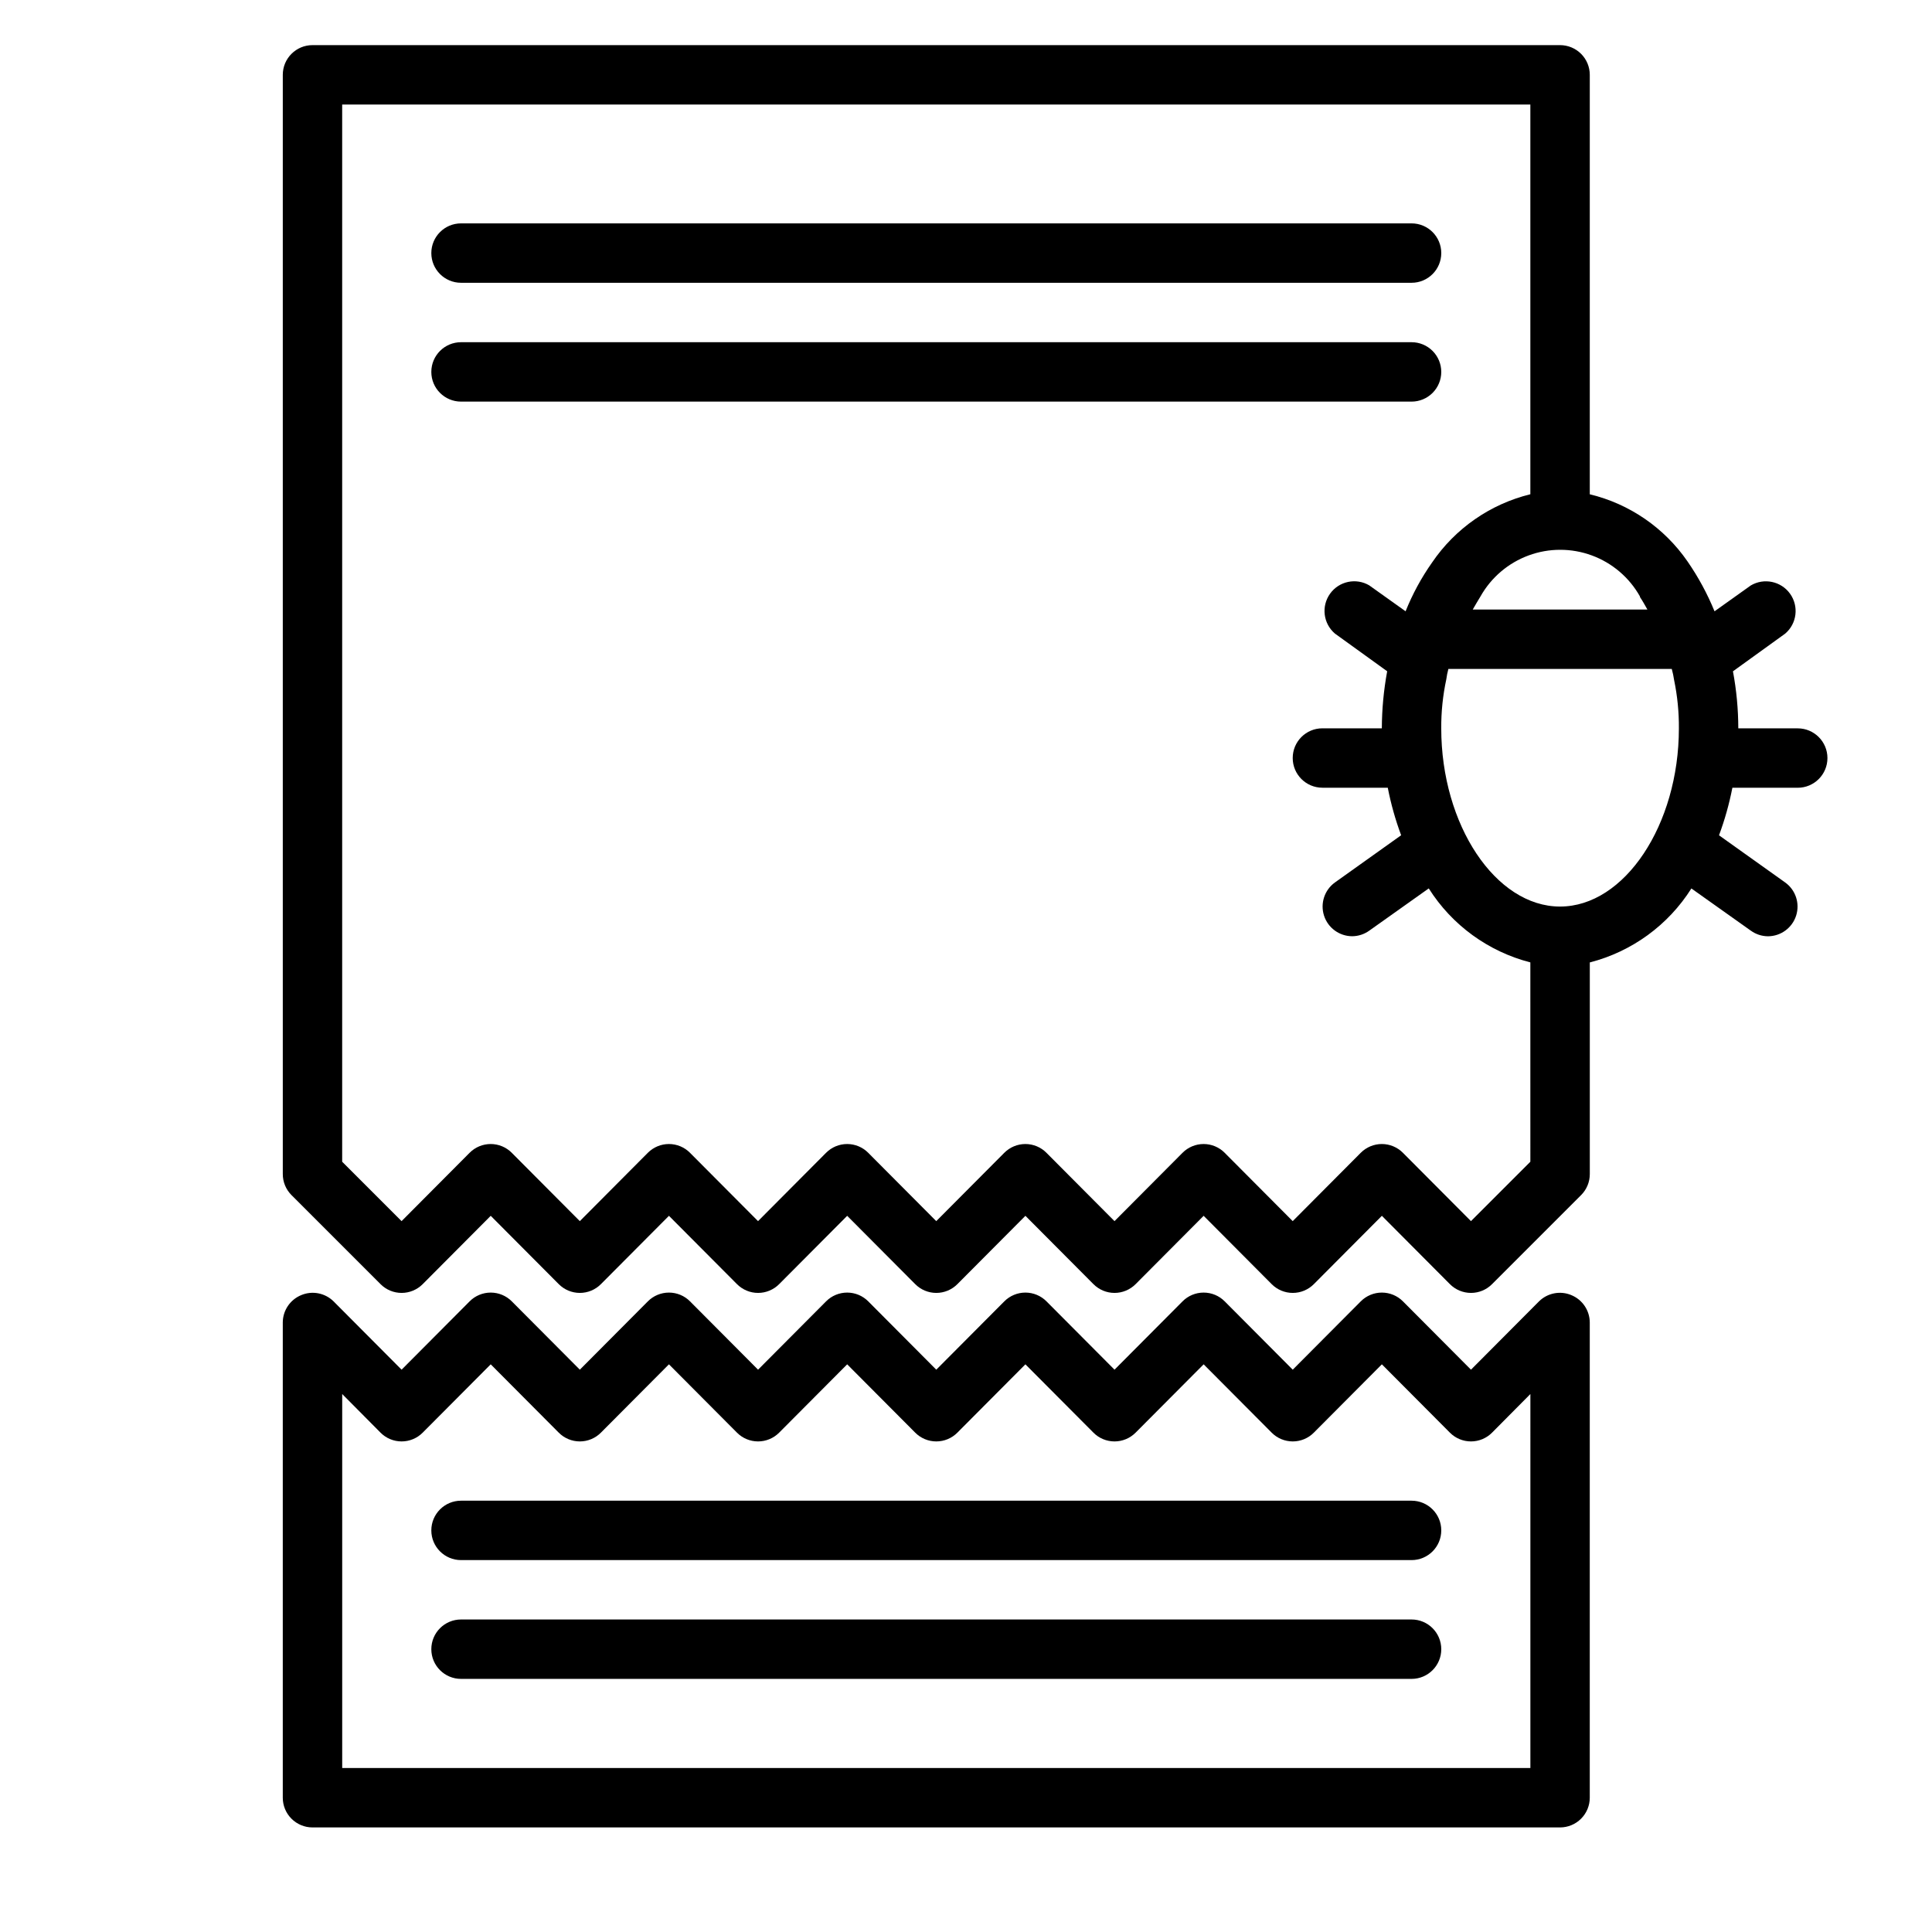
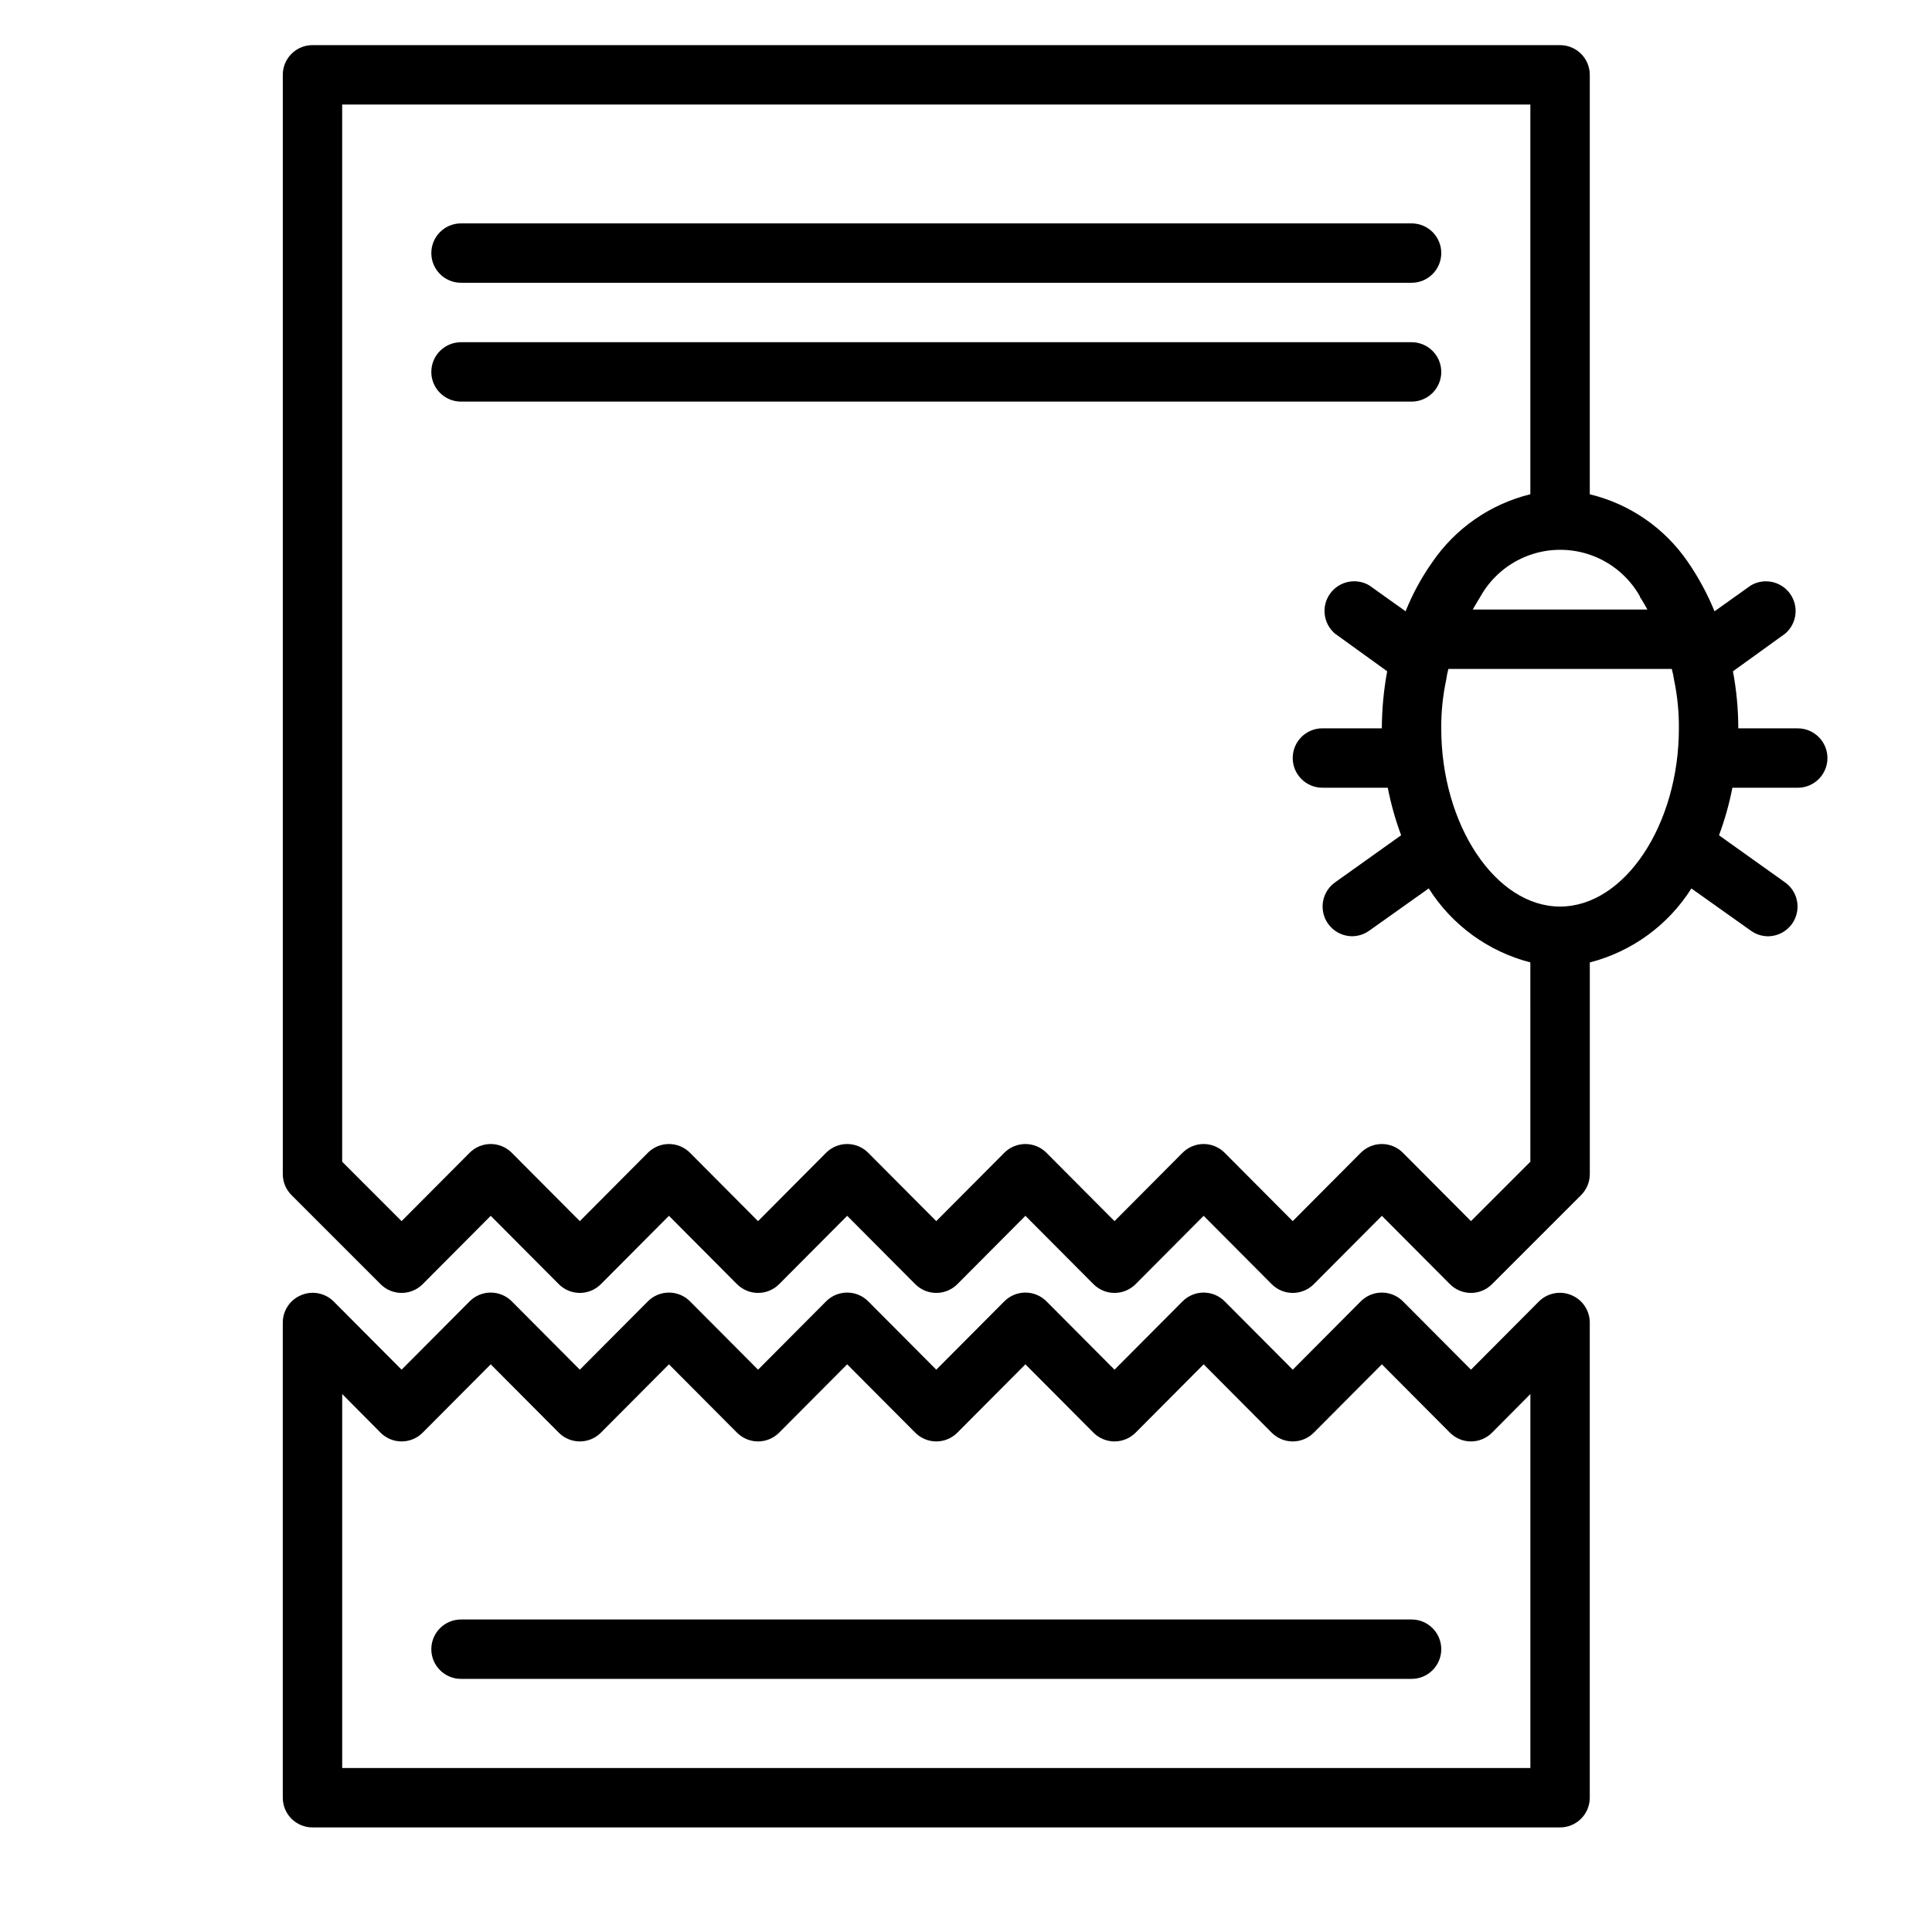
<svg xmlns="http://www.w3.org/2000/svg" fill="#000000" width="800px" height="800px" version="1.1" viewBox="144 144 512 512">
  <g>
    <path d="m560.43 487.22c-2.93-1.23-6.316-0.578-8.578 1.656l-18.027 18.105-18.027-18.105c-1.48-1.492-3.492-2.328-5.59-2.328-2.098 0-4.109 0.836-5.59 2.328l-18.027 18.105-18.027-18.105c-1.477-1.492-3.488-2.328-5.586-2.328-2.102 0-4.113 0.836-5.59 2.328l-18.027 18.105-18.027-18.105c-1.477-1.492-3.492-2.328-5.59-2.328-2.098 0-4.109 0.836-5.59 2.328l-18.027 18.105-18.027-18.105c-1.477-1.492-3.488-2.328-5.586-2.328-2.102 0-4.113 0.836-5.59 2.328l-18.027 18.105-18.027-18.105c-1.477-1.492-3.488-2.328-5.59-2.328-2.098 0-4.109 0.836-5.59 2.328l-18.023 18.105-18.027-18.105c-1.48-1.492-3.492-2.328-5.59-2.328-2.102 0-4.113 0.836-5.59 2.328l-18.027 18.105-18.027-18.105c-2.262-2.234-5.648-2.887-8.578-1.656-2.941 1.211-4.867 4.066-4.883 7.242v125.95c0 2.09 0.828 4.09 2.305 5.566 1.477 1.477 3.481 2.309 5.566 2.309h330.62c2.09 0 4.09-0.832 5.566-2.309 1.477-1.477 2.309-3.477 2.309-5.566v-125.95c-0.016-3.176-1.941-6.031-4.883-7.242zm-10.863 125.32h-314.88v-99.109l10.156 10.234h-0.004c1.48 1.492 3.492 2.328 5.59 2.328 2.098 0 4.113-0.836 5.59-2.328l18.027-18.105 18.027 18.105c1.477 1.492 3.488 2.328 5.59 2.328 2.098 0 4.109-0.836 5.586-2.328l18.027-18.105 18.027 18.105c1.48 1.492 3.492 2.328 5.59 2.328 2.098 0 4.109-0.836 5.59-2.328l18.027-18.105 18.027 18.105c1.477 1.492 3.488 2.328 5.586 2.328 2.102 0 4.113-0.836 5.59-2.328l18.027-18.105 18.027 18.105c1.477 1.492 3.488 2.328 5.59 2.328 2.098 0 4.109-0.836 5.59-2.328l18.027-18.105 18.027 18.105h-0.004c1.48 1.492 3.492 2.328 5.59 2.328 2.102 0 4.113-0.836 5.59-2.328l18.027-18.105 18.027 18.105c1.477 1.492 3.488 2.328 5.59 2.328 2.098 0 4.109-0.836 5.586-2.328l10.156-10.234z" />
    <path d="m620.41 337.02h-15.742c-0.008-5.07-0.484-10.133-1.418-15.117l13.855-9.996c3.102-2.656 3.656-7.242 1.281-10.562-2.379-3.32-6.898-4.269-10.414-2.191l-9.605 6.848 0.004 0.004c-1.902-4.656-4.305-9.09-7.164-13.227-6.152-8.914-15.371-15.25-25.898-17.789v-111.16c0-2.086-0.832-4.09-2.309-5.566-1.477-1.473-3.477-2.305-5.566-2.305h-330.62c-4.348 0-7.871 3.523-7.871 7.871v291.27c-0.012 2.094 0.809 4.106 2.285 5.59l23.617 23.617h-0.004c1.48 1.488 3.492 2.328 5.59 2.328 2.098 0 4.113-0.84 5.59-2.328l18.027-18.105 18.027 18.105c1.477 1.488 3.488 2.328 5.59 2.328 2.098 0 4.109-0.84 5.586-2.328l18.027-18.105 18.027 18.105c1.48 1.488 3.492 2.328 5.59 2.328 2.098 0 4.109-0.84 5.59-2.328l18.027-18.105 18.027 18.105c1.477 1.488 3.488 2.328 5.586 2.328 2.102 0 4.113-0.84 5.59-2.328l18.027-18.105 18.027 18.105c1.477 1.488 3.488 2.328 5.59 2.328 2.098 0 4.109-0.84 5.59-2.328l18.027-18.105 18.027 18.105h-0.004c1.48 1.488 3.492 2.328 5.59 2.328 2.102 0 4.113-0.84 5.59-2.328l18.027-18.105 18.027 18.105c1.477 1.488 3.488 2.328 5.59 2.328 2.098 0 4.109-0.84 5.586-2.328l23.617-23.617c1.473-1.484 2.297-3.496 2.285-5.59v-56.047c11.145-2.863 20.777-9.875 26.922-19.602l15.742 11.18v-0.004c1.328 0.965 2.926 1.488 4.566 1.496 3.402-0.02 6.406-2.227 7.445-5.469 1.039-3.242-0.121-6.781-2.879-8.777l-17.555-12.516c1.523-4.098 2.707-8.309 3.543-12.598h17.316c4.348 0 7.875-3.523 7.875-7.871 0-4.348-3.527-7.871-7.875-7.871zm-41.801-34.793c0.707 1.023 1.34 2.203 1.969 3.305h-46.285c0.707-1.18 1.34-2.363 2.047-3.465 2.824-5.023 7.344-8.879 12.754-10.871 5.41-1.992 11.352-1.992 16.762 0 5.41 1.992 9.93 5.848 12.754 10.871zm-29.047 149.64-15.742 15.742-18.027-18.105c-1.48-1.488-3.492-2.328-5.59-2.328-2.098 0-4.109 0.84-5.59 2.328l-18.027 18.109-18.027-18.105v-0.004c-1.477-1.488-3.488-2.328-5.586-2.328-2.102 0-4.113 0.84-5.59 2.328l-18.027 18.109-18.027-18.105v-0.004c-1.477-1.488-3.492-2.328-5.59-2.328-2.098 0-4.109 0.84-5.59 2.328l-18.027 18.109-18.027-18.105v-0.004c-1.477-1.488-3.488-2.328-5.586-2.328-2.102 0-4.113 0.84-5.59 2.328l-18.027 18.109-18.027-18.105v-0.004c-1.477-1.488-3.488-2.328-5.59-2.328-2.098 0-4.109 0.84-5.59 2.328l-18.023 18.109-18.027-18.105v-0.004c-1.48-1.488-3.492-2.328-5.59-2.328-2.102 0-4.113 0.84-5.59 2.328l-18.027 18.109-15.742-15.742v-280.17h314.88v103.28c-10.625 2.606-19.906 9.055-26.055 18.105-2.828 4.016-5.18 8.348-7.008 12.91l-9.605-6.848 0.004-0.004c-3.516-2.078-8.035-1.129-10.414 2.191-2.375 3.32-1.82 7.906 1.281 10.562l13.855 9.996c-0.922 4.988-1.395 10.047-1.418 15.117h-15.746c-4.348 0-7.871 3.523-7.871 7.871 0 4.348 3.523 7.871 7.871 7.871h17.32c0.836 4.289 2.019 8.5 3.543 12.598l-17.555 12.516c-2.758 1.996-3.918 5.535-2.883 8.777 1.039 3.242 4.043 5.449 7.449 5.469 1.641-0.008 3.234-0.531 4.566-1.496l15.742-11.18v0.004c6.144 9.727 15.777 16.738 26.922 19.602zm7.871-67.621c-17.082 0-31.488-21.648-31.488-47.23-0.027-4.367 0.422-8.723 1.34-12.988 0.121-0.93 0.309-1.852 0.551-2.758h59.199c0.27 0.984 0.48 1.984 0.629 2.992 0.867 4.195 1.289 8.469 1.258 12.754 0 25.582-14.406 47.23-31.488 47.23z" />
    <path d="m266.18 218.94h251.9c4.348 0 7.871-3.523 7.871-7.871 0-4.348-3.523-7.871-7.871-7.871h-251.9c-4.348 0-7.875 3.523-7.875 7.871 0 4.348 3.527 7.871 7.875 7.871z" />
    <path d="m525.95 242.56c0-2.09-0.828-4.09-2.305-5.566-1.477-1.477-3.477-2.305-5.566-2.305h-251.9c-4.348 0-7.875 3.523-7.875 7.871s3.527 7.871 7.875 7.871h251.9c2.09 0 4.09-0.828 5.566-2.305 1.477-1.477 2.305-3.481 2.305-5.566z" />
-     <path d="m518.08 541.7h-251.9c-4.348 0-7.875 3.523-7.875 7.871s3.527 7.871 7.875 7.871h251.9c4.348 0 7.871-3.523 7.871-7.871s-3.523-7.871-7.871-7.871z" />
    <path d="m518.08 573.18h-251.9c-4.348 0-7.875 3.523-7.875 7.871 0 4.348 3.527 7.871 7.875 7.871h251.9c4.348 0 7.871-3.523 7.871-7.871 0-4.348-3.523-7.871-7.871-7.871z" />
  </g>
</svg>